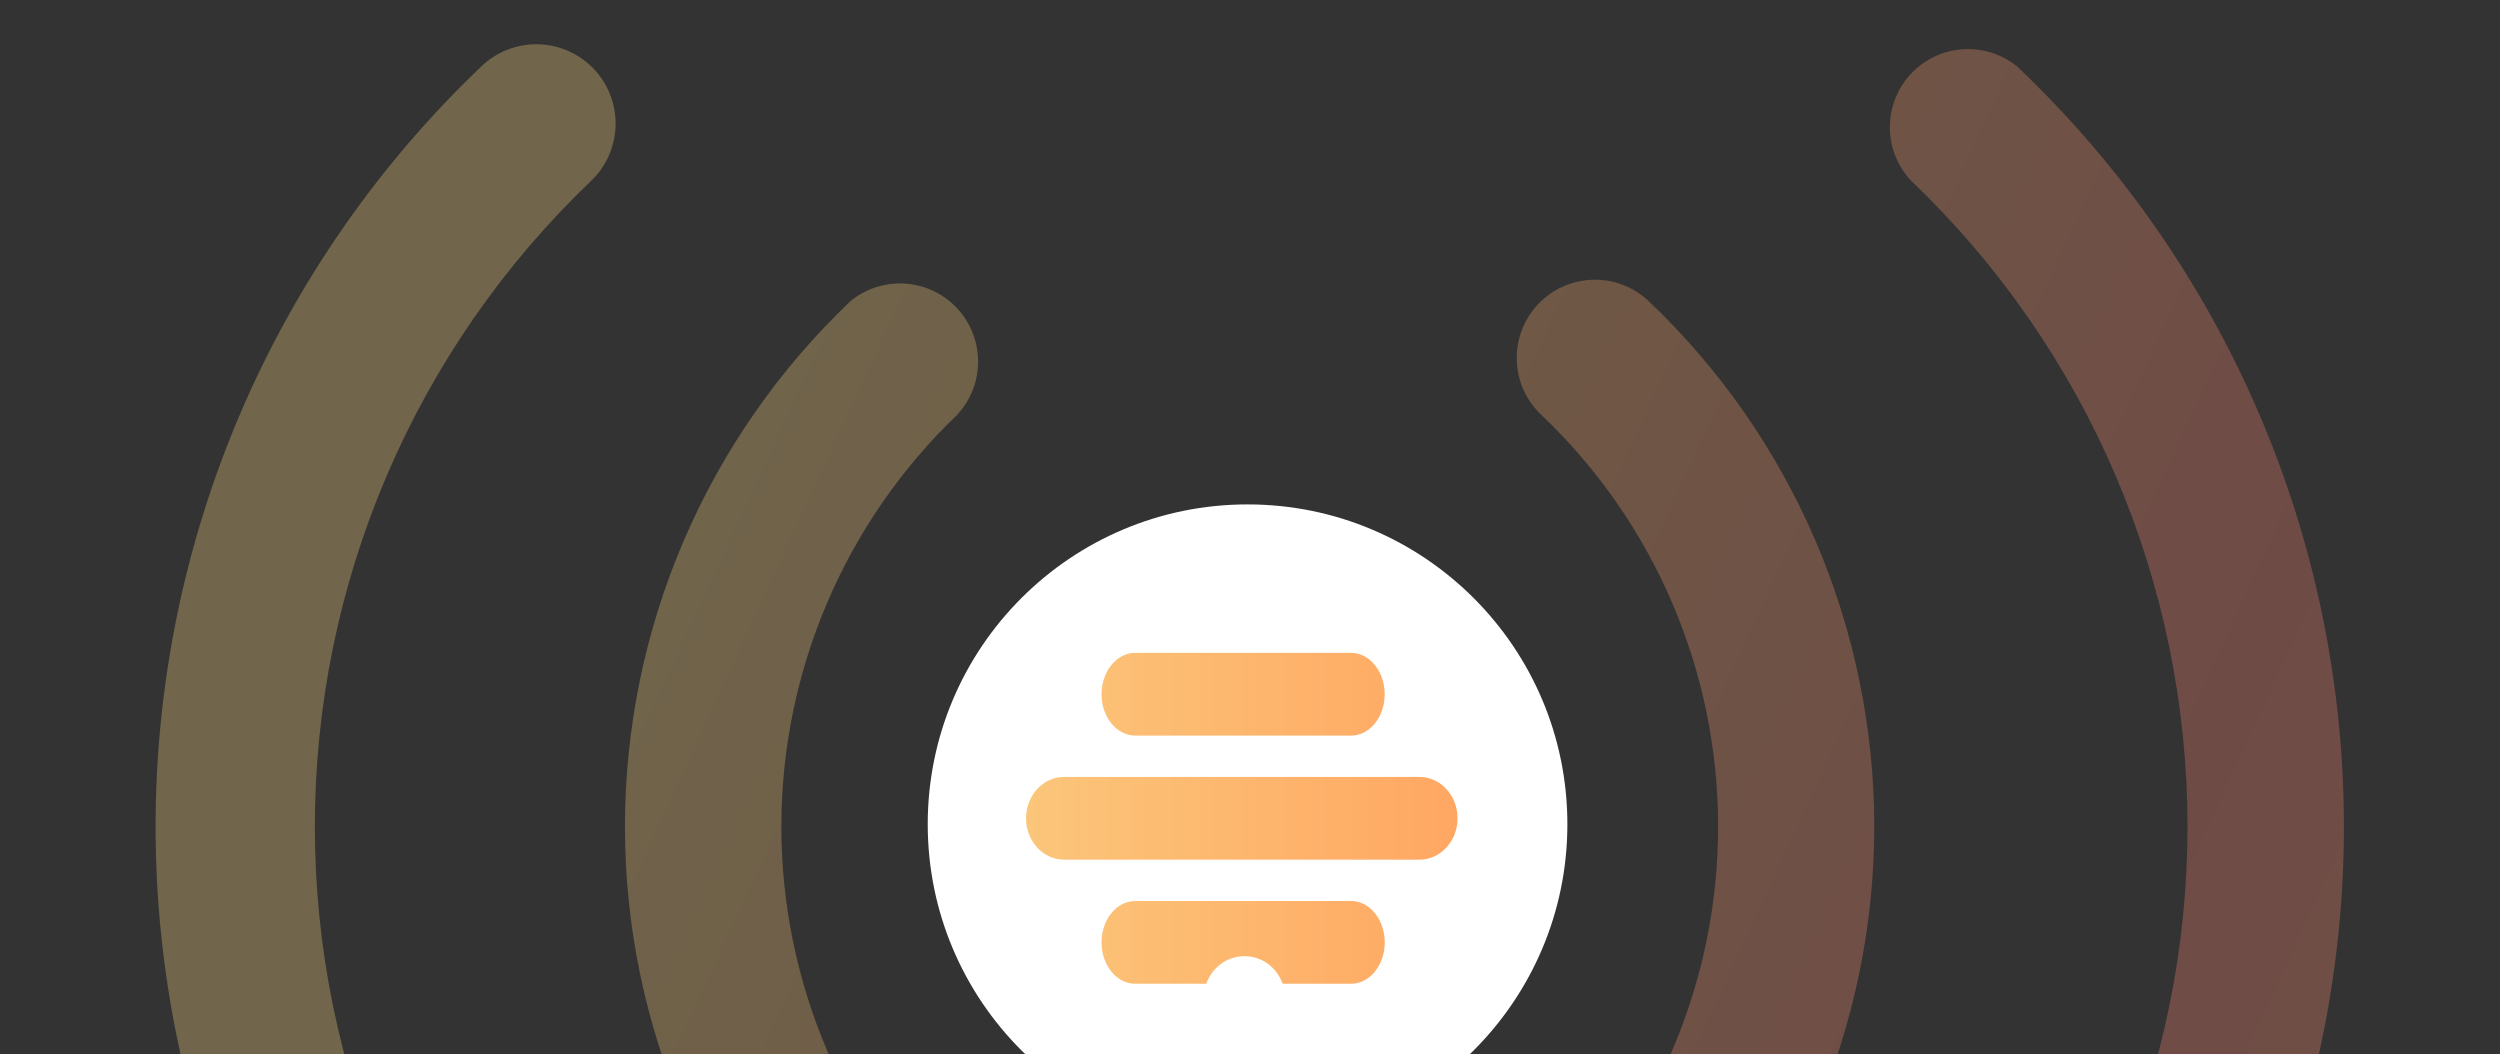
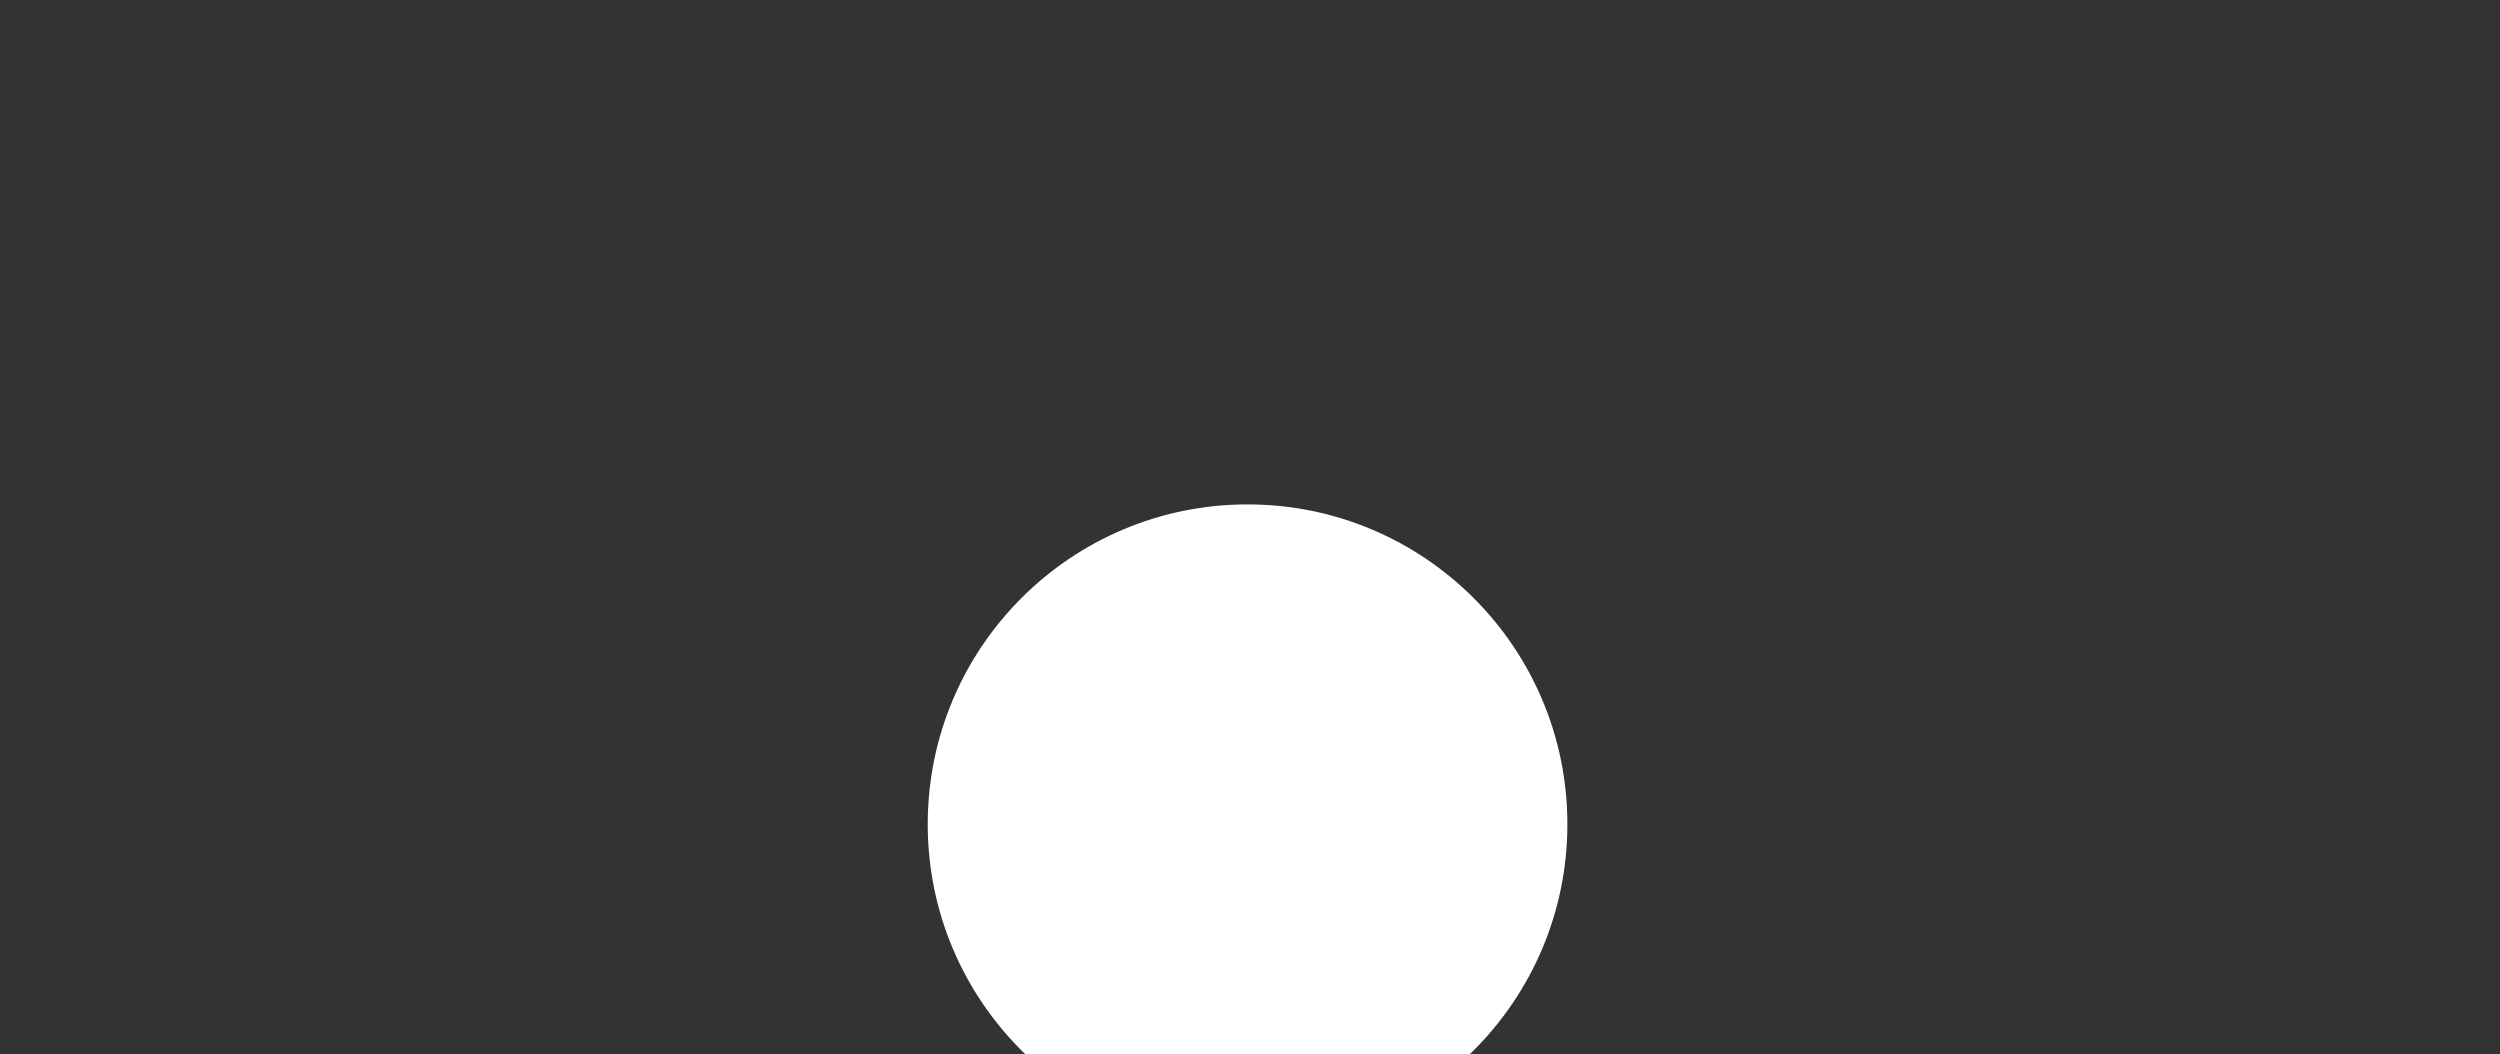
<svg xmlns="http://www.w3.org/2000/svg" width="313" height="132" viewBox="0 0 313 132" fill="none">
  <rect x="0" y="0" width="313" height="132" fill="#333333" stroke="none" />
  <g clip-path="url(#clip0_1598_19285)">
-     <path opacity="0.3" d="M113.169 171.968C110.698 171.959 108.322 171.015 106.518 169.327C97.586 160.846 90.473 150.637 85.612 139.32C80.752 128.003 78.245 115.815 78.245 103.499C78.245 91.182 80.752 78.994 85.612 67.677C90.473 56.361 97.586 46.151 106.518 37.671C108.443 36.11 110.888 35.338 113.36 35.511C115.832 35.684 118.147 36.788 119.836 38.601C121.525 40.415 122.463 42.801 122.46 45.279C122.457 47.758 121.514 50.142 119.82 51.952C112.867 58.616 107.335 66.619 103.555 75.477C99.775 84.336 97.827 93.868 97.827 103.499C97.827 113.13 99.775 122.662 103.555 131.52C107.335 140.379 112.867 148.381 119.82 155.046C121.251 156.385 122.246 158.122 122.677 160.034C123.108 161.945 122.956 163.941 122.239 165.765C121.522 167.588 120.274 169.154 118.657 170.26C117.04 171.366 115.128 171.961 113.169 171.968ZM74.044 198.181C75.866 196.349 76.888 193.87 76.888 191.286C76.888 188.701 75.866 186.222 74.044 184.39C63.101 173.95 54.391 161.398 48.439 147.494C42.487 133.59 39.419 118.623 39.419 103.499C39.419 88.375 42.487 73.408 48.439 59.504C54.391 45.6 63.101 33.048 74.044 22.608C75.938 20.779 77.028 18.273 77.073 15.64C77.119 13.008 76.118 10.466 74.289 8.572C72.46 6.678 69.954 5.588 67.321 5.543C64.689 5.497 62.146 6.498 60.253 8.327C47.368 20.605 37.111 35.37 30.102 51.73C23.093 68.089 19.48 85.701 19.48 103.499C19.48 121.296 23.093 138.908 30.102 155.268C37.111 171.627 47.368 186.393 60.253 198.67C61.194 199.556 62.301 200.246 63.511 200.701C64.72 201.156 66.008 201.367 67.299 201.322C68.591 201.276 69.86 200.975 71.035 200.436C72.209 199.897 73.265 199.131 74.142 198.181H74.044ZM206.385 169.327C215.317 160.846 222.43 150.637 227.29 139.32C232.151 128.003 234.657 115.815 234.657 103.499C234.657 91.182 232.151 78.994 227.29 67.677C222.43 56.361 215.317 46.151 206.385 37.671C205.447 36.791 204.345 36.105 203.142 35.651C201.939 35.196 200.658 34.984 199.373 35.025C198.088 35.066 196.823 35.359 195.652 35.889C194.48 36.418 193.424 37.173 192.544 38.111C191.664 39.049 190.978 40.151 190.524 41.354C190.069 42.557 189.857 43.837 189.898 45.123C189.939 46.408 190.232 47.672 190.762 48.844C191.291 50.016 192.047 51.072 192.984 51.952C199.975 58.594 205.541 66.59 209.344 75.451C213.148 84.313 215.109 93.856 215.109 103.499C215.109 113.142 213.148 122.685 209.344 131.546C205.541 140.408 199.975 148.403 192.984 155.046C191.096 156.813 189.984 159.256 189.893 161.841C189.801 164.425 190.737 166.941 192.495 168.838C193.418 169.833 194.539 170.625 195.785 171.164C197.031 171.703 198.376 171.977 199.733 171.968C202.204 171.959 204.581 171.015 206.385 169.327ZM252.552 198.67C265.474 186.415 275.765 171.656 282.798 155.294C289.831 138.932 293.458 121.308 293.458 103.499C293.458 85.689 289.831 68.066 282.798 51.704C275.765 35.342 265.474 20.583 252.552 8.327C250.627 6.766 248.182 5.994 245.71 6.167C243.238 6.34 240.923 7.444 239.234 9.258C237.545 11.071 236.607 13.458 236.61 15.936C236.613 18.414 237.556 20.799 239.25 22.608C250.192 33.048 258.903 45.6 264.855 59.504C270.807 73.408 273.875 88.375 273.875 103.499C273.875 118.623 270.807 133.59 264.855 147.494C258.903 161.398 250.192 173.95 239.25 184.39C237.361 186.157 236.25 188.6 236.158 191.185C236.066 193.769 237.002 196.285 238.76 198.181C239.672 199.165 240.777 199.95 242.005 200.488C243.234 201.027 244.56 201.307 245.901 201.311C248.372 201.303 250.748 200.359 252.552 198.67Z" fill="url(#paint0_linear_1598_19285)" />
    <circle cx="156.194" cy="103.194" r="40.042" fill="white" />
-     <path d="M160.583 123.164H169.17C171.476 123.164 173.37 120.838 173.37 117.986C173.37 115.134 171.476 112.808 169.17 112.808H142.109C139.803 112.808 137.909 115.134 137.909 117.986C137.909 120.838 139.795 123.164 142.109 123.164H151.031C151.724 121.157 153.602 119.715 155.807 119.715C158.012 119.715 159.89 121.157 160.583 123.164ZM169.17 92.095H142.109C139.803 92.095 137.909 89.761 137.909 86.917C137.909 84.073 139.803 81.739 142.109 81.739H169.162C171.469 81.739 173.362 84.065 173.362 86.917C173.362 89.769 171.476 92.095 169.17 92.095ZM133.203 107.63C130.593 107.63 128.458 105.303 128.458 102.451C128.458 99.599 130.593 97.273 133.203 97.273H177.741C180.351 97.273 182.486 99.599 182.486 102.451C182.486 105.303 180.351 107.63 177.741 107.63H133.203Z" fill="url(#paint1_linear_1598_19285)" />
  </g>
  <defs>
    <linearGradient id="paint0_linear_1598_19285" x1="11.515" y1="-23.827" x2="367.306" y2="140.005" gradientUnits="userSpaceOnUse">
      <stop stop-color="#FFDD85" />
      <stop offset="0.234" stop-color="#FFDD85" />
      <stop offset="0.49" stop-color="#F9AC6E" />
      <stop offset="0.74" stop-color="#FA8273" />
      <stop offset="1" stop-color="#F9AC6E" />
    </linearGradient>
    <linearGradient id="paint1_linear_1598_19285" x1="128.458" y1="102.451" x2="182.481" y2="102.451" gradientUnits="userSpaceOnUse">
      <stop stop-color="#FBC67A" />
      <stop offset="1" stop-color="#FFA762" />
    </linearGradient>
    <clipPath id="clip0_1598_19285">
      <rect width="313" height="132" fill="white" />
    </clipPath>
  </defs>
</svg>